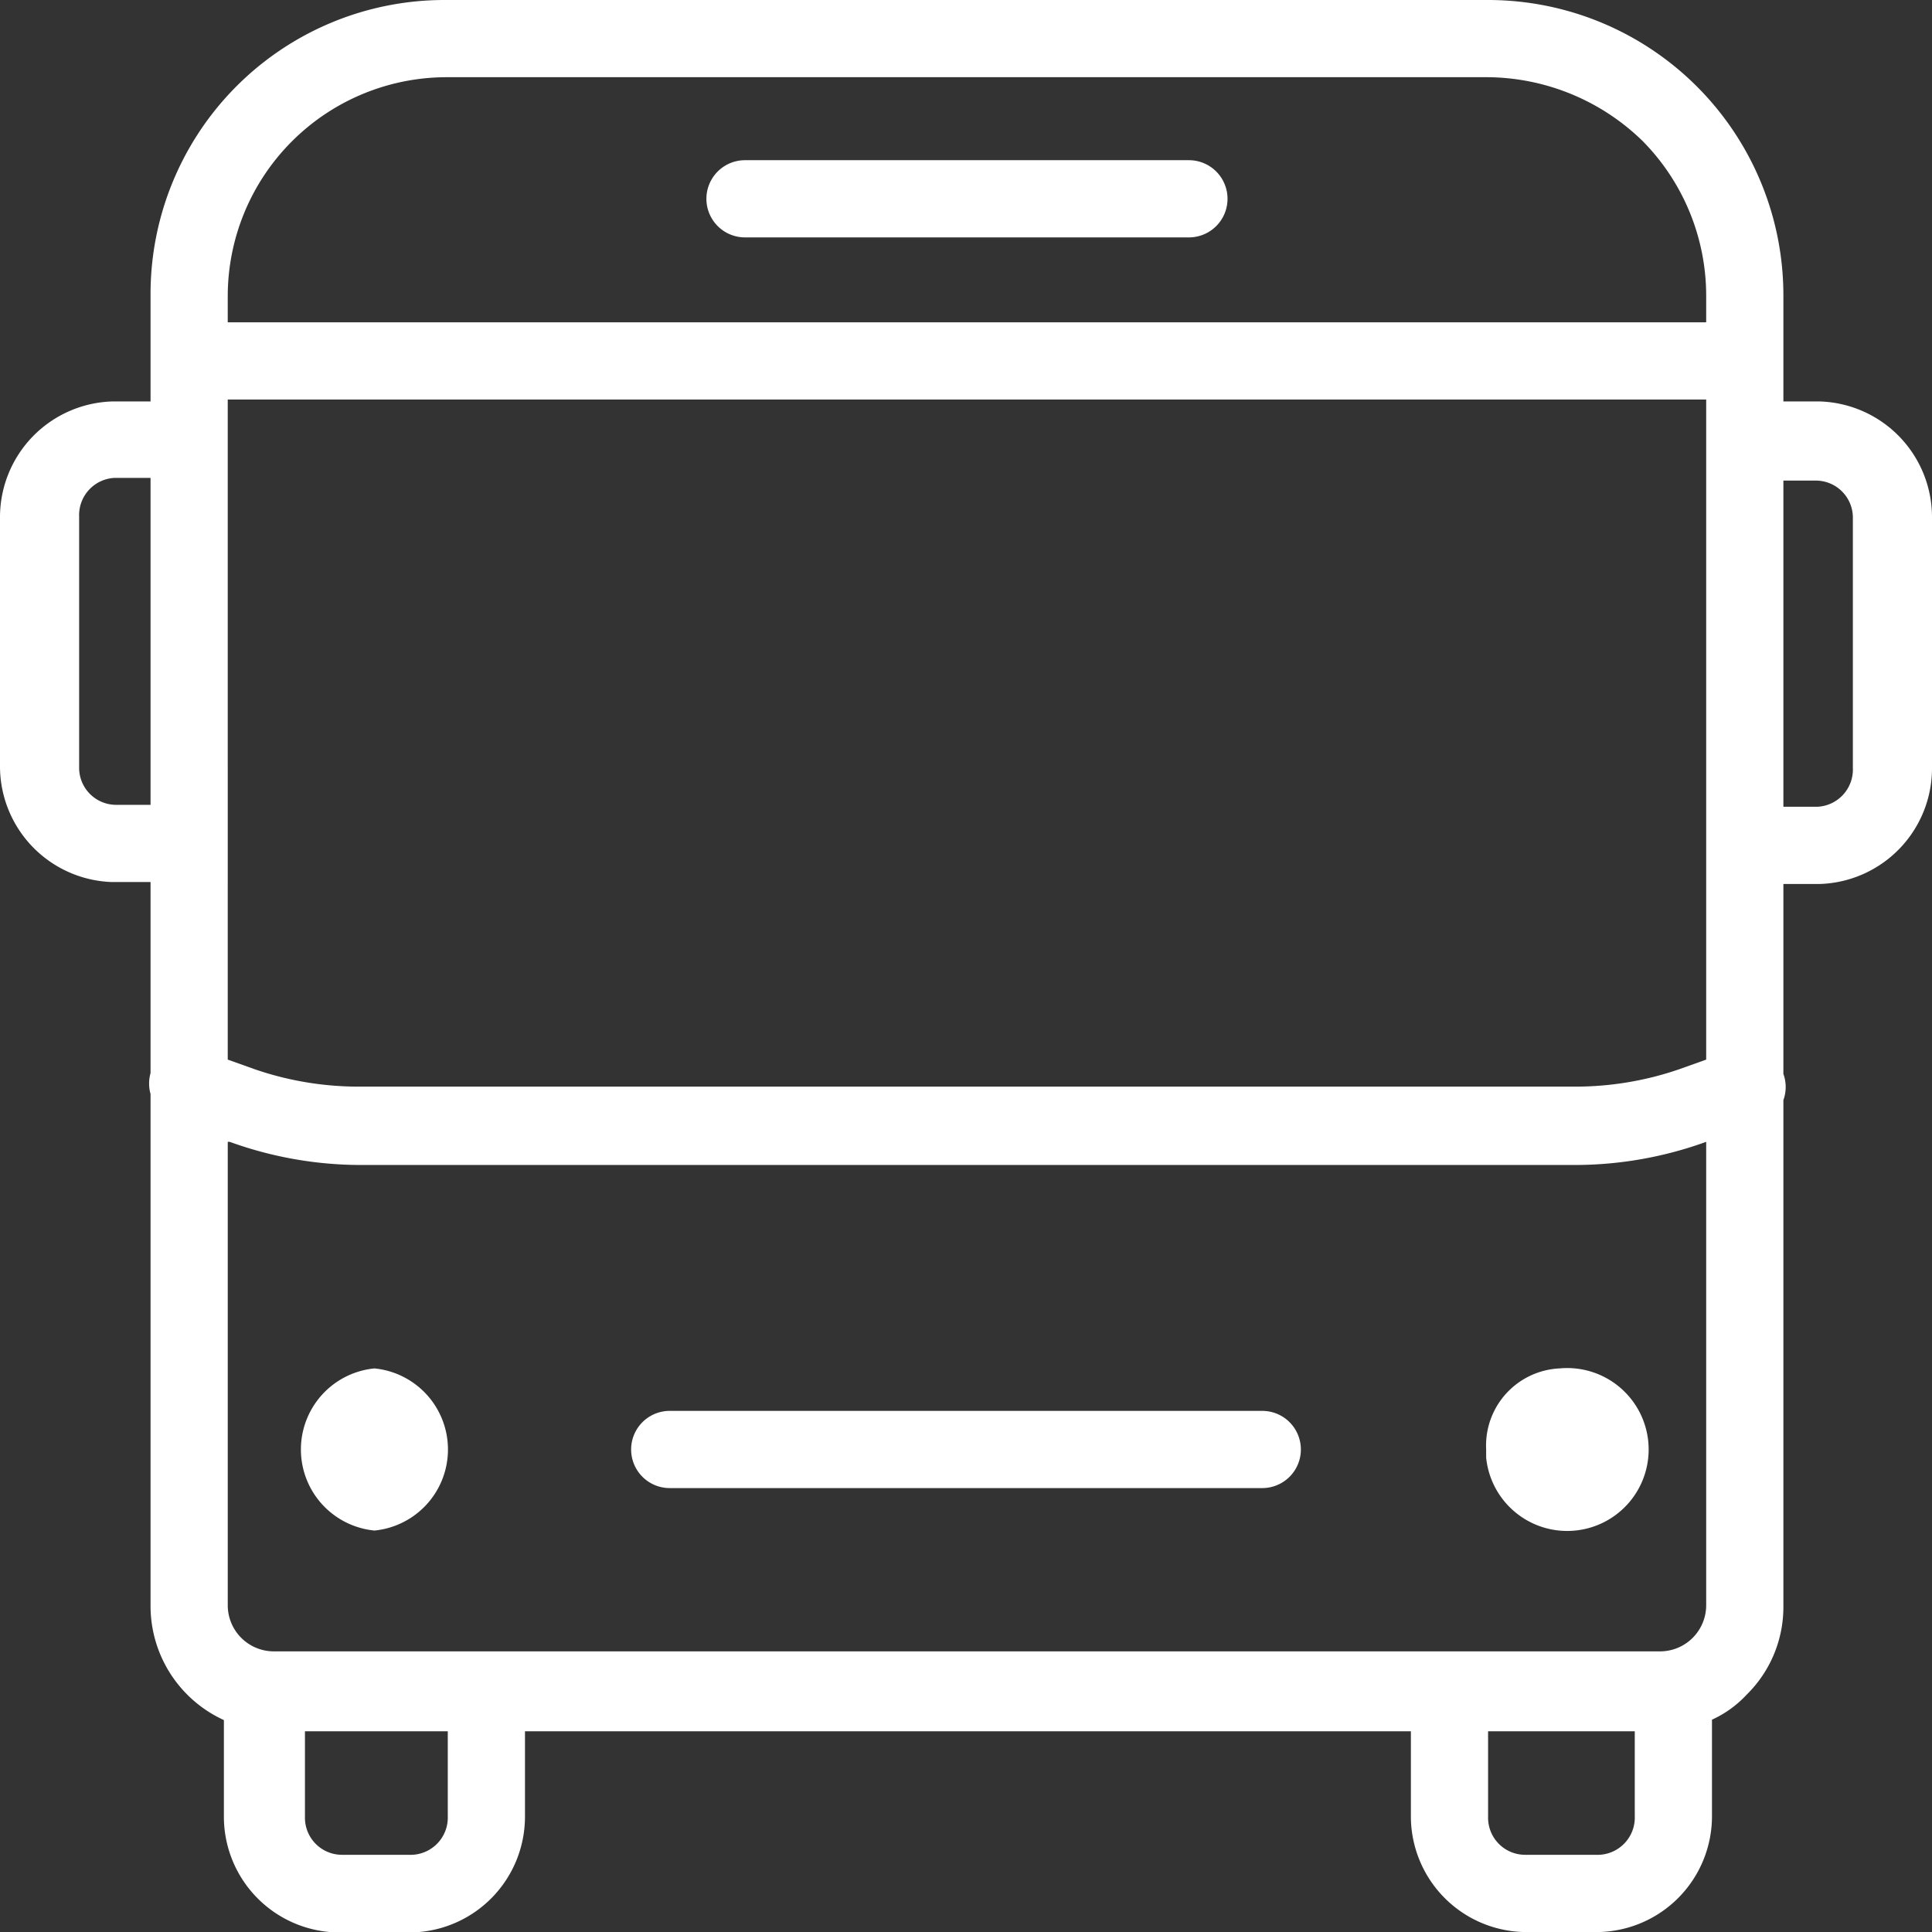
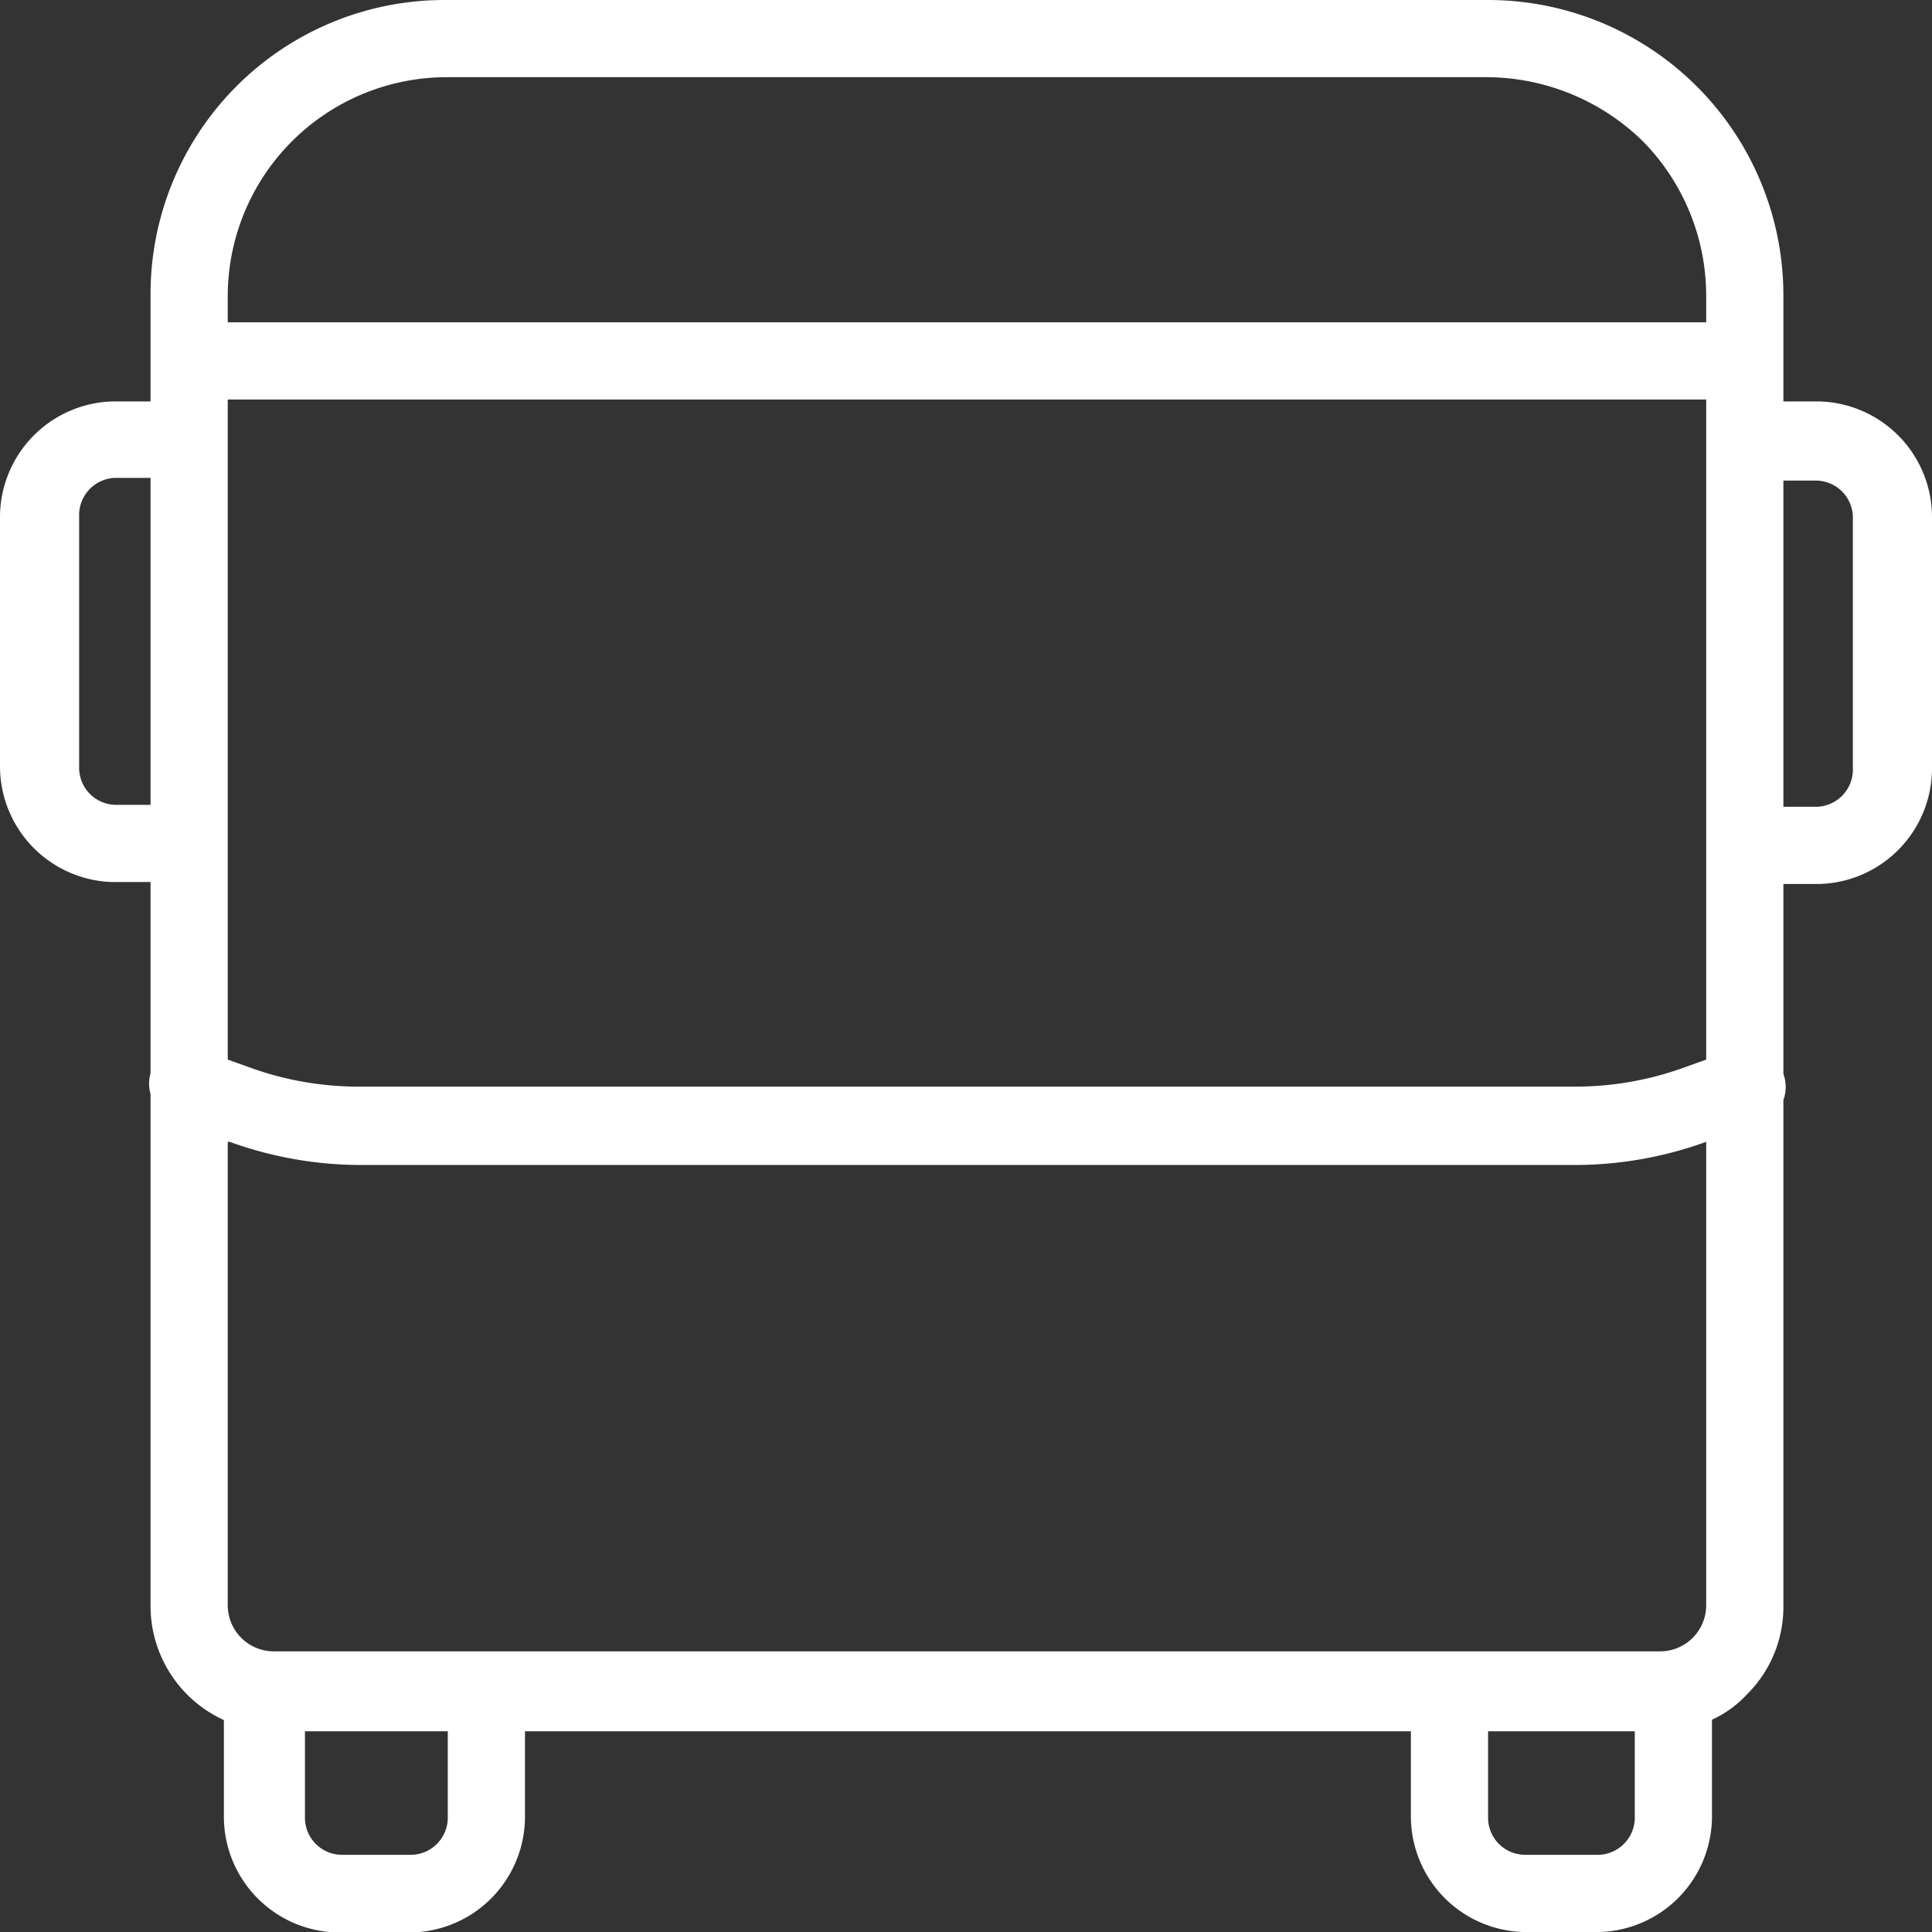
<svg xmlns="http://www.w3.org/2000/svg" id="Bus_or_Travel_Payments_Service" data-name="Bus or Travel Payments Service" viewBox="0 0 100.1 100.1">
  <rect x="0" y="0" width="100.1" height="100.1" fill="#333333" stroke="none" />
  <defs>
    <style>.cls-1{fill:#fff;}</style>
  </defs>
-   <path class="cls-1" d="M38.6,12.3h23a2,2,0,0,0,0-4h-23a2,2,0,0,0,0,4" />
-   <path class="cls-1" d="M34.7,77.1H65.4a2,2,0,0,0,0-4H34.7a2,2,0,0,0,0,4" />
-   <path class="cls-1" d="M19.4,70.9a4.22,4.22,0,0,1,0,8.4,4.22,4.22,0,0,1,0-8.4Z" />
-   <path class="cls-1" d="M80.8,70.9A4.22,4.22,0,1,1,77,75.52c0-.14,0-.28,0-.42a4,4,0,0,1,3.79-4.2Z" />
  <path class="cls-1" d="M94.3,20.8H92.4V15.3A15.3,15.3,0,0,0,77.1,0H23A15.23,15.23,0,0,0,7.8,15.26V20.8h-2a6,6,0,0,0-5.8,6V39.7a6,6,0,0,0,5.8,6h2v9.9a2,2,0,0,0,0,1.08V83.2a6.5,6.5,0,0,0,3.8,5.92v5a6,6,0,0,0,5.8,6h4a6,6,0,0,0,5.8-6V89.7H73.1v4.4a6,6,0,0,0,5.8,6h4a6,6,0,0,0,5.8-6v-5a5.64,5.64,0,0,0,1.8-1.3,6.36,6.36,0,0,0,1.9-4.5V57a2,2,0,0,0,0-1.36V45.8h1.9a6,6,0,0,0,5.8-6v-13A6,6,0,0,0,94.3,20.8ZM7.8,41.7H6a1.92,1.92,0,0,1-1.9-1.94v-13a1.93,1.93,0,0,1,1.84-2H7.8Zm4-26.4A11.35,11.35,0,0,1,23.1,4h54a11.62,11.62,0,0,1,8,3.3,11.41,11.41,0,0,1,3.3,8v1.4H11.8Zm0,5.4H88.4V54.9l-1.4.5a16.54,16.54,0,0,1-5.4.9h-63a16.54,16.54,0,0,1-5.4-.9l-1.4-.5Zm0,38.46h.1a20,20,0,0,0,6.8,1.2H81.6a20,20,0,0,0,6.8-1.2v24A2.39,2.39,0,0,1,86,85.56H14.2a2.39,2.39,0,0,1-2.4-2.38v-24ZM23.2,93.9v.2a1.93,1.93,0,0,1-1.84,2H17.7a1.92,1.92,0,0,1-1.9-1.94V89.7h7.4Zm61.5.1v.1a1.93,1.93,0,0,1-1.84,2H79a1.92,1.92,0,0,1-1.9-1.94V89.7h7.6ZM96,27V39.8a1.93,1.93,0,0,1-1.84,2H92.4V24.9h1.7A1.92,1.92,0,0,1,96,26.84V27Z" />
</svg>